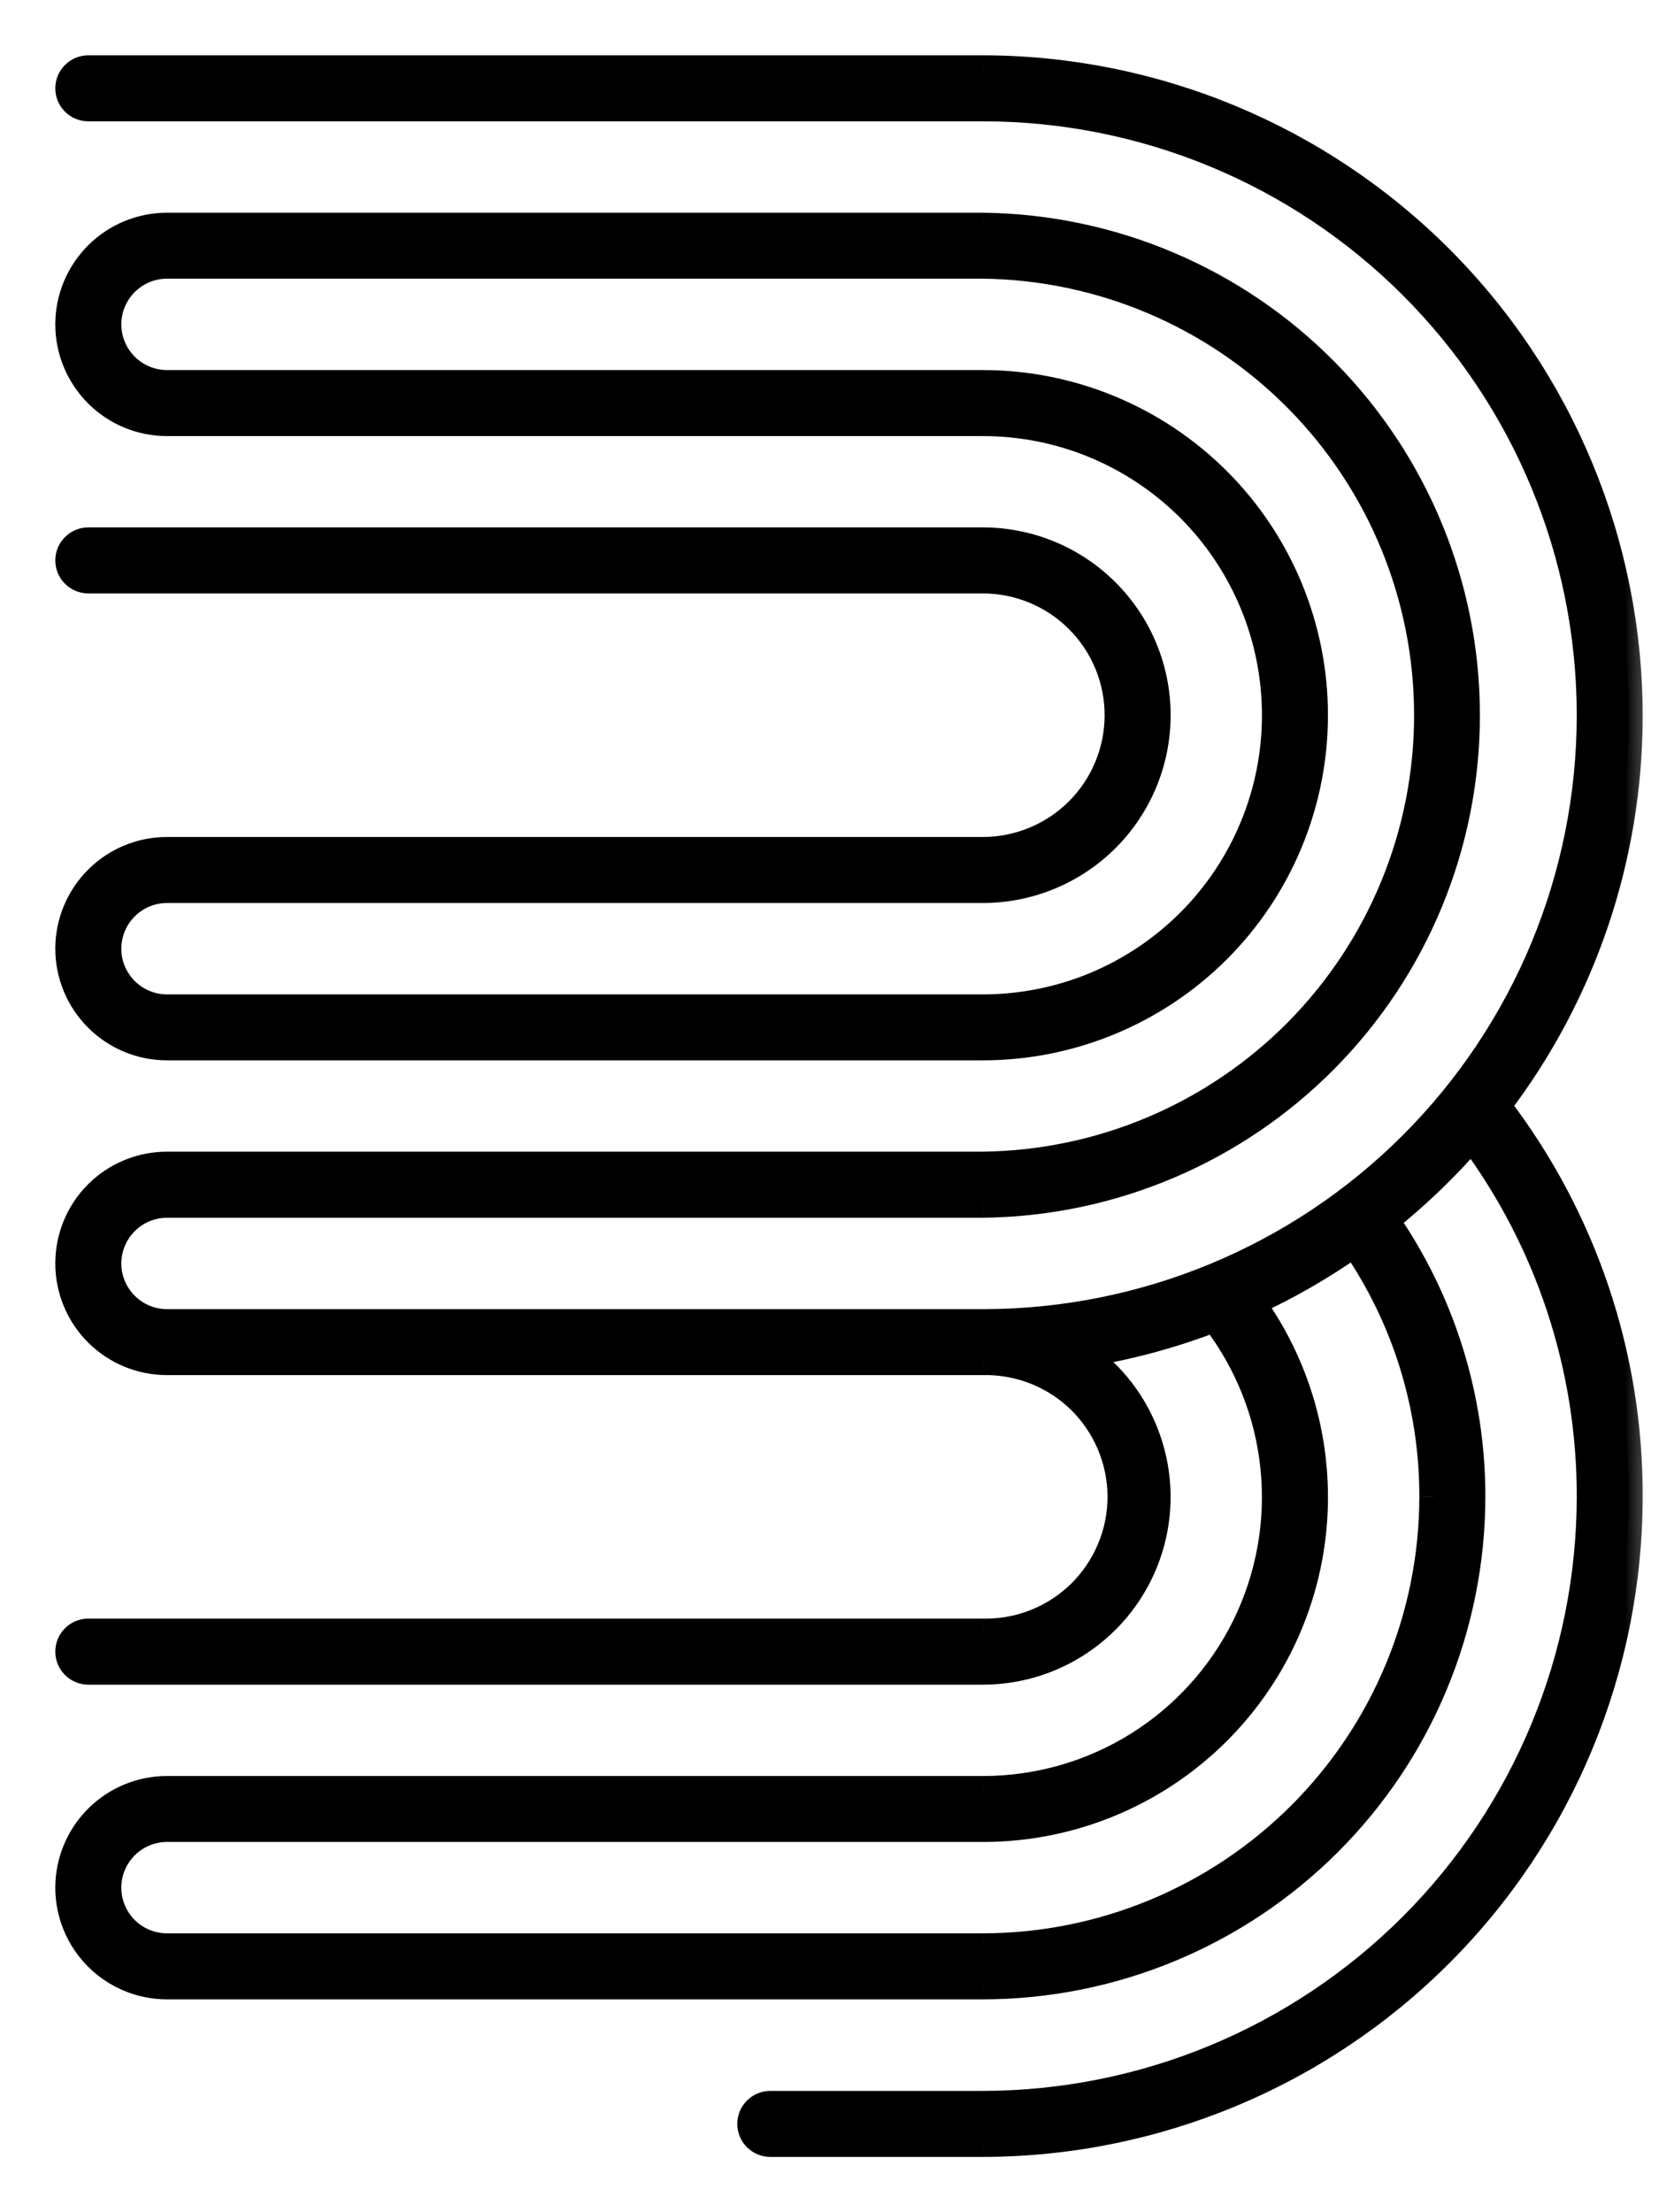
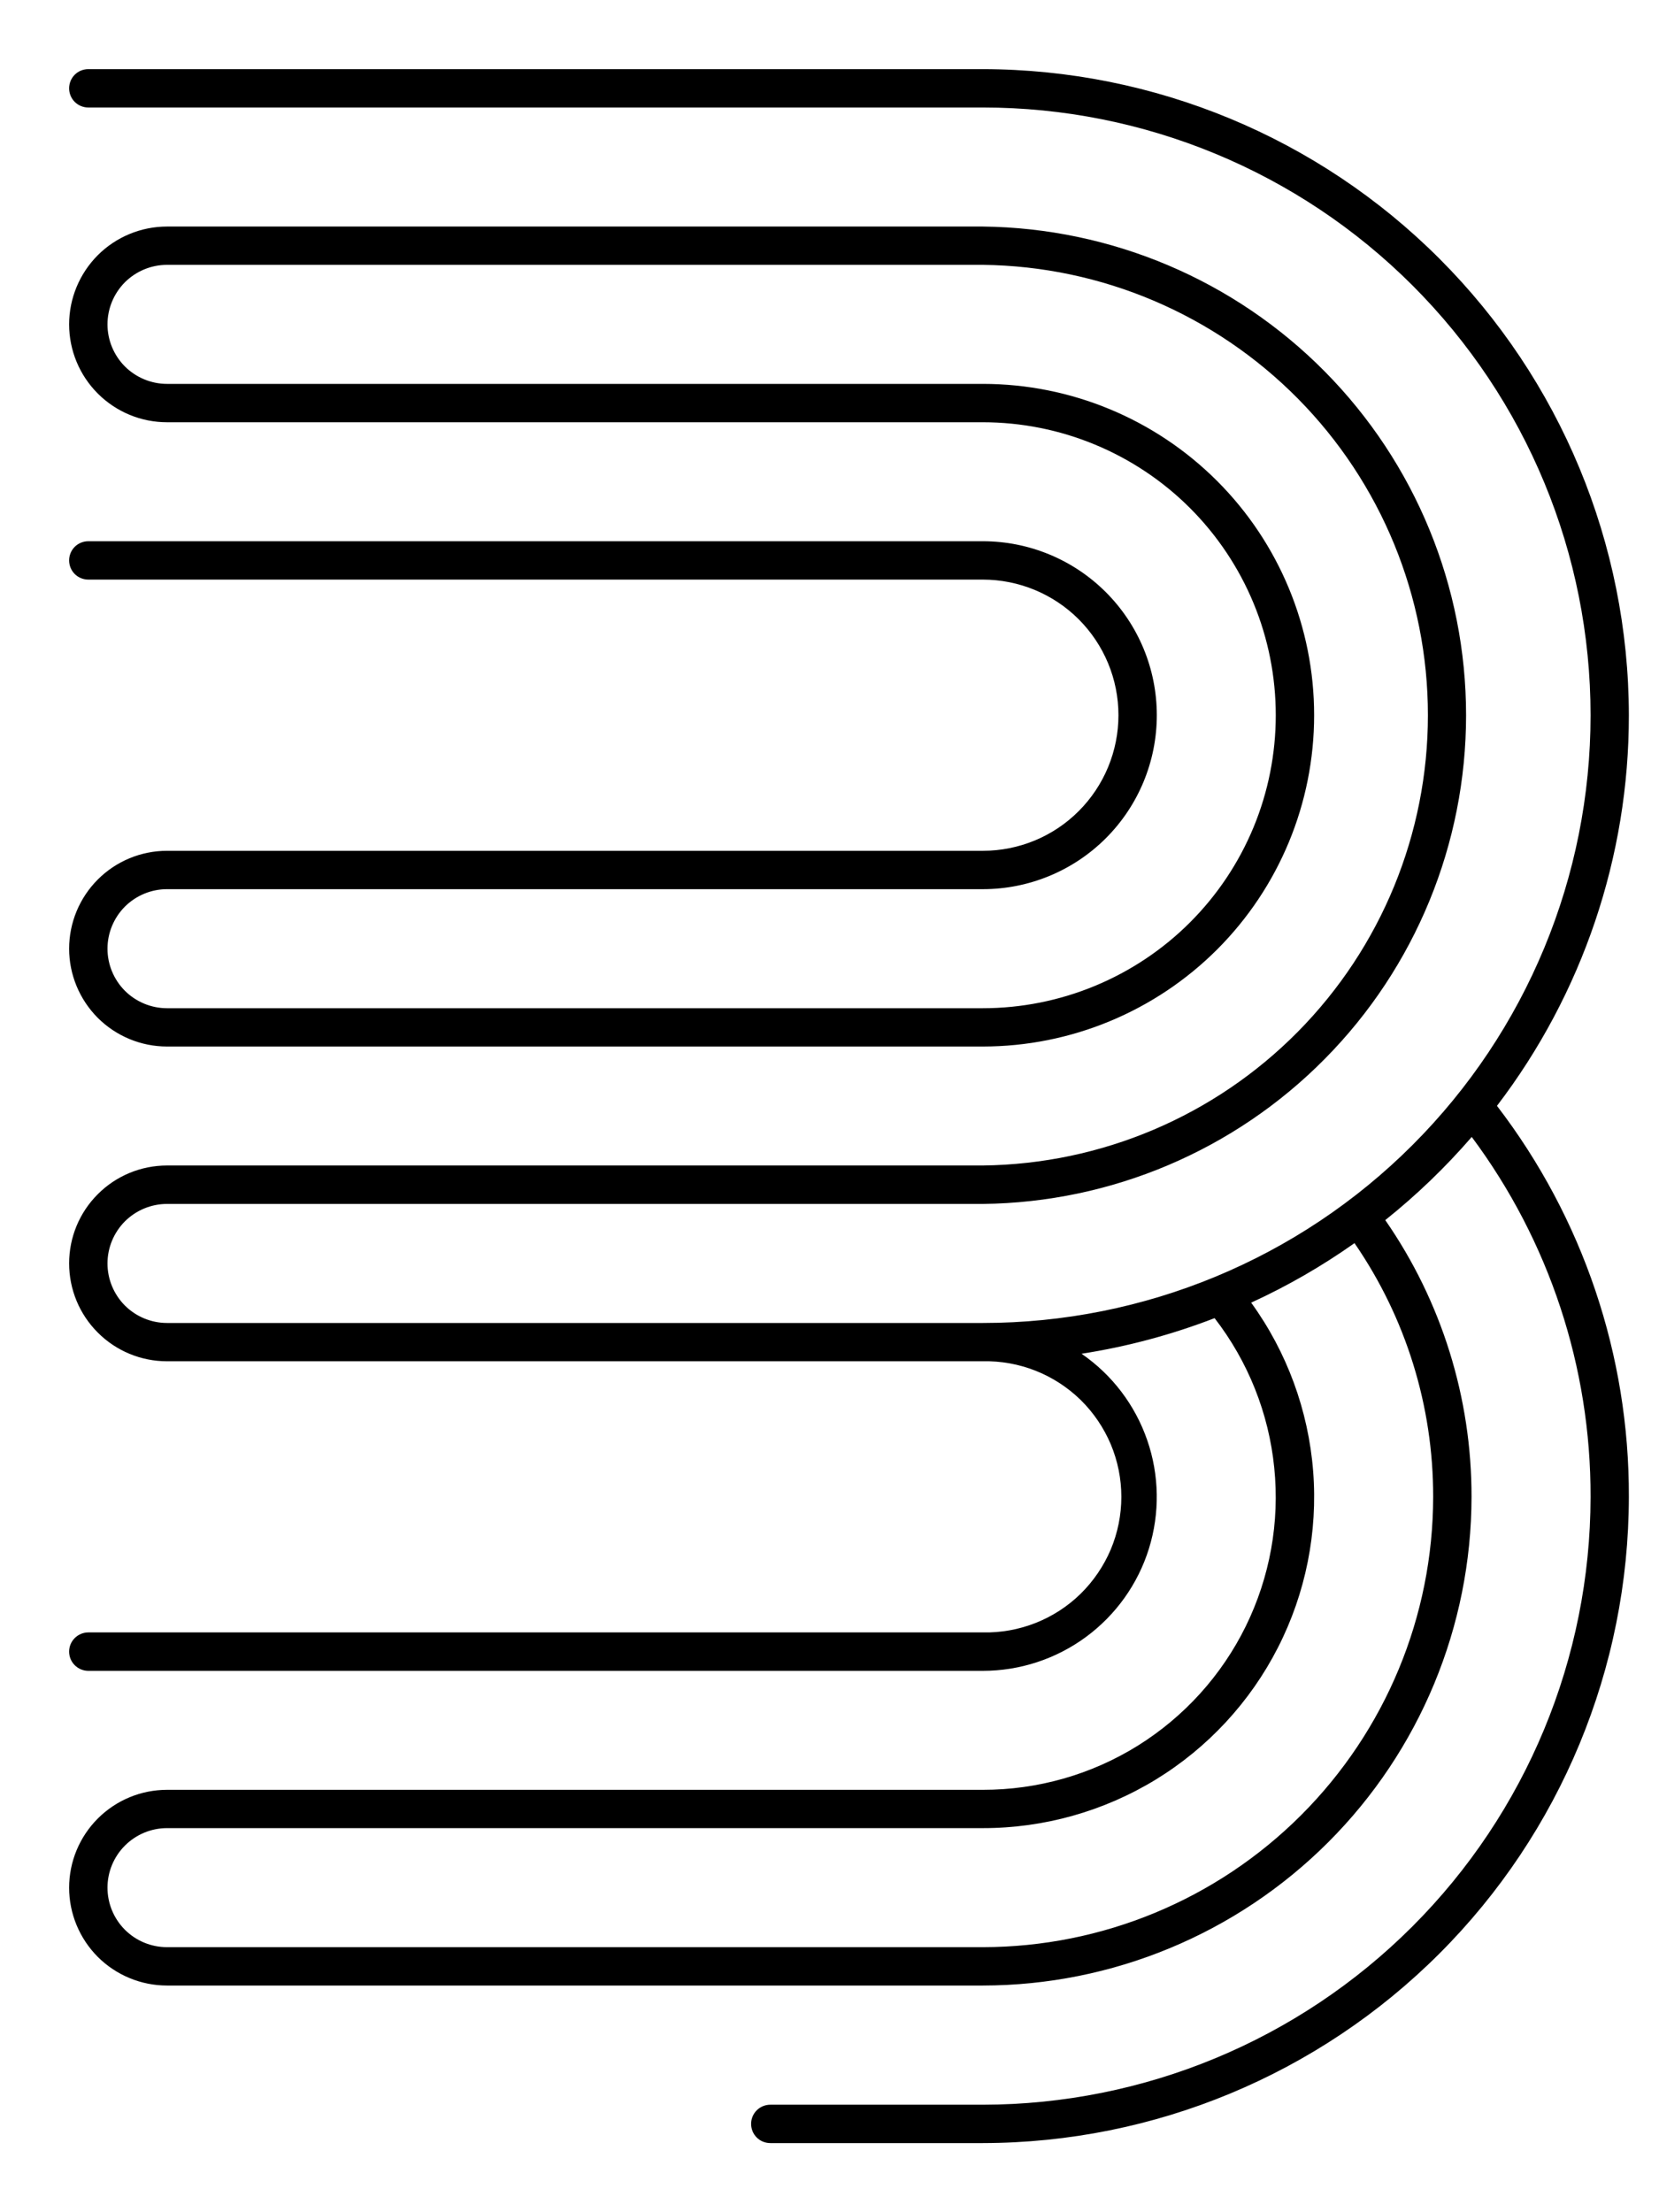
<svg xmlns="http://www.w3.org/2000/svg" width="24" height="32" viewBox="0 0 24 32" fill="none">
  <mask id="path-1-outside-1_6931_7167" maskUnits="userSpaceOnUse" x="0" y="0" width="24" height="32" fill="black">
-     <rect fill="white" width="24" height="32" />
-     <path d="M23.564 10.345C23.561 7.868 22.575 5.493 20.823 3.741C19.072 1.989 16.697 1.004 14.219 1L1.278 1C1.204 1 1.133 1.029 1.081 1.081C1.029 1.133 1 1.204 1 1.278C1 1.351 1.029 1.422 1.081 1.474C1.133 1.526 1.204 1.555 1.278 1.555H14.219C16.551 1.555 18.787 2.481 20.435 4.13C22.084 5.779 23.01 8.014 23.01 10.346C23.01 12.678 22.084 14.913 20.435 16.562C18.787 18.211 16.551 19.137 14.219 19.137H2.416C2.188 19.137 1.969 19.046 1.807 18.885C1.646 18.723 1.555 18.504 1.555 18.276C1.555 18.048 1.646 17.829 1.807 17.667C1.969 17.506 2.188 17.415 2.416 17.415H14.219C16.08 17.394 17.858 16.64 19.166 15.316C20.475 13.993 21.209 12.207 21.209 10.346C21.209 8.485 20.475 6.699 19.166 5.375C17.858 4.052 16.08 3.298 14.219 3.277H2.416C2.041 3.277 1.681 3.426 1.415 3.691C1.15 3.957 1 4.317 1 4.692C1 5.068 1.15 5.428 1.415 5.693C1.681 5.959 2.041 6.108 2.416 6.108H14.218C14.775 6.108 15.326 6.218 15.84 6.431C16.354 6.644 16.822 6.956 17.215 7.349C17.609 7.743 17.921 8.21 18.134 8.724C18.347 9.238 18.456 9.789 18.456 10.346C18.456 10.902 18.347 11.454 18.134 11.968C17.921 12.482 17.609 12.949 17.215 13.343C16.822 13.736 16.354 14.048 15.84 14.261C15.326 14.474 14.775 14.584 14.218 14.584H2.416C2.188 14.584 1.969 14.493 1.807 14.332C1.646 14.17 1.555 13.951 1.555 13.723C1.555 13.495 1.646 13.276 1.807 13.114C1.969 12.953 2.188 12.862 2.416 12.862H14.218C14.886 12.862 15.526 12.597 15.998 12.125C16.47 11.653 16.735 11.013 16.735 10.345C16.735 9.678 16.47 9.038 15.998 8.566C15.526 8.094 14.886 7.829 14.218 7.829H1.278C1.204 7.829 1.133 7.858 1.081 7.91C1.029 7.962 1 8.033 1 8.106C1 8.18 1.029 8.251 1.081 8.303C1.133 8.355 1.204 8.384 1.278 8.384H14.218C14.739 8.384 15.238 8.591 15.605 8.958C15.973 9.326 16.18 9.825 16.18 10.345C16.18 10.866 15.973 11.365 15.605 11.733C15.238 12.101 14.739 12.307 14.218 12.307H2.416C2.041 12.307 1.681 12.456 1.415 12.722C1.15 12.987 1 13.347 1 13.723C1 14.098 1.15 14.458 1.415 14.724C1.681 14.989 2.041 15.138 2.416 15.138H14.218C15.489 15.138 16.708 14.633 17.607 13.735C18.506 12.836 19.011 11.617 19.011 10.345C19.011 9.074 18.506 7.855 17.607 6.957C16.708 6.058 15.489 5.553 14.218 5.553H2.416C2.188 5.553 1.969 5.462 1.807 5.301C1.646 5.139 1.555 4.92 1.555 4.692C1.555 4.464 1.646 4.245 1.807 4.083C1.969 3.922 2.188 3.831 2.416 3.831H14.219C15.934 3.851 17.571 4.547 18.776 5.766C19.981 6.985 20.657 8.631 20.657 10.345C20.657 12.059 19.981 13.705 18.776 14.924C17.571 16.144 15.934 16.839 14.219 16.859H2.416C2.04 16.859 1.68 17.008 1.415 17.274C1.149 17.539 1 17.899 1 18.275C1 18.651 1.149 19.011 1.415 19.276C1.68 19.542 2.04 19.691 2.416 19.691H14.218C14.479 19.685 14.739 19.732 14.982 19.828C15.225 19.924 15.446 20.068 15.633 20.25C15.819 20.433 15.967 20.651 16.069 20.892C16.17 21.133 16.222 21.391 16.222 21.652C16.222 21.913 16.17 22.172 16.069 22.413C15.967 22.653 15.819 22.871 15.633 23.054C15.446 23.237 15.225 23.38 14.982 23.476C14.739 23.572 14.479 23.619 14.218 23.613H1.278C1.204 23.613 1.133 23.643 1.081 23.695C1.029 23.747 1 23.817 1 23.891C1 23.965 1.029 24.035 1.081 24.087C1.133 24.139 1.204 24.169 1.278 24.169H14.218C14.755 24.169 15.278 23.997 15.71 23.679C16.142 23.361 16.462 22.913 16.621 22.401C16.78 21.888 16.772 21.338 16.596 20.831C16.421 20.324 16.088 19.886 15.646 19.582C16.304 19.48 16.95 19.307 17.571 19.067C18.055 19.693 18.355 20.443 18.434 21.231C18.514 22.019 18.371 22.813 18.022 23.524C17.673 24.235 17.131 24.833 16.459 25.252C15.787 25.67 15.01 25.891 14.218 25.89H2.416C2.041 25.89 1.681 26.039 1.415 26.305C1.15 26.57 1 26.93 1 27.306C1 27.681 1.15 28.041 1.415 28.307C1.681 28.572 2.041 28.721 2.416 28.721H14.219C16.093 28.719 17.89 27.973 19.215 26.648C20.54 25.323 21.286 23.526 21.288 21.652C21.29 20.221 20.855 18.824 20.04 17.649C20.493 17.287 20.912 16.884 21.291 16.446C22.412 17.951 23.015 19.778 23.01 21.654C23.007 23.985 22.08 26.219 20.432 27.867C18.784 29.515 16.55 30.442 14.219 30.445H11.144C11.07 30.445 10.999 30.474 10.947 30.526C10.895 30.578 10.866 30.649 10.866 30.722C10.866 30.796 10.895 30.867 10.947 30.919C10.999 30.971 11.07 31 11.144 31H14.219C16.697 30.996 19.072 30.01 20.824 28.258C22.576 26.506 23.561 24.13 23.564 21.653C23.571 19.608 22.9 17.619 21.656 15.996C22.895 14.373 23.566 12.387 23.564 10.345ZM20.733 21.653C20.731 23.38 20.044 25.035 18.823 26.256C17.602 27.477 15.946 28.164 14.219 28.166H2.416C2.188 28.166 1.969 28.076 1.807 27.914C1.646 27.753 1.555 27.534 1.555 27.305C1.555 27.077 1.646 26.858 1.807 26.697C1.969 26.535 2.188 26.444 2.416 26.444H14.218C15.101 26.445 15.968 26.201 16.721 25.741C17.474 25.28 18.086 24.619 18.487 23.833C18.889 23.046 19.065 22.164 18.997 21.284C18.928 20.403 18.618 19.558 18.1 18.843C18.624 18.603 19.124 18.315 19.595 17.982C20.338 19.061 20.735 20.341 20.733 21.652" />
-   </mask>
+     </mask>
  <path d="M23.564 10.345C23.561 7.868 22.575 5.493 20.823 3.741C19.072 1.989 16.697 1.004 14.219 1L1.278 1C1.204 1 1.133 1.029 1.081 1.081C1.029 1.133 1 1.204 1 1.278C1 1.351 1.029 1.422 1.081 1.474C1.133 1.526 1.204 1.555 1.278 1.555H14.219C16.551 1.555 18.787 2.481 20.435 4.13C22.084 5.779 23.01 8.014 23.01 10.346C23.01 12.678 22.084 14.913 20.435 16.562C18.787 18.211 16.551 19.137 14.219 19.137H2.416C2.188 19.137 1.969 19.046 1.807 18.885C1.646 18.723 1.555 18.504 1.555 18.276C1.555 18.048 1.646 17.829 1.807 17.667C1.969 17.506 2.188 17.415 2.416 17.415H14.219C16.08 17.394 17.858 16.64 19.166 15.316C20.475 13.993 21.209 12.207 21.209 10.346C21.209 8.485 20.475 6.699 19.166 5.375C17.858 4.052 16.08 3.298 14.219 3.277H2.416C2.041 3.277 1.681 3.426 1.415 3.691C1.15 3.957 1 4.317 1 4.692C1 5.068 1.15 5.428 1.415 5.693C1.681 5.959 2.041 6.108 2.416 6.108H14.218C14.775 6.108 15.326 6.218 15.84 6.431C16.354 6.644 16.822 6.956 17.215 7.349C17.609 7.743 17.921 8.21 18.134 8.724C18.347 9.238 18.456 9.789 18.456 10.346C18.456 10.902 18.347 11.454 18.134 11.968C17.921 12.482 17.609 12.949 17.215 13.343C16.822 13.736 16.354 14.048 15.84 14.261C15.326 14.474 14.775 14.584 14.218 14.584H2.416C2.188 14.584 1.969 14.493 1.807 14.332C1.646 14.17 1.555 13.951 1.555 13.723C1.555 13.495 1.646 13.276 1.807 13.114C1.969 12.953 2.188 12.862 2.416 12.862H14.218C14.886 12.862 15.526 12.597 15.998 12.125C16.47 11.653 16.735 11.013 16.735 10.345C16.735 9.678 16.47 9.038 15.998 8.566C15.526 8.094 14.886 7.829 14.218 7.829H1.278C1.204 7.829 1.133 7.858 1.081 7.91C1.029 7.962 1 8.033 1 8.106C1 8.18 1.029 8.251 1.081 8.303C1.133 8.355 1.204 8.384 1.278 8.384H14.218C14.739 8.384 15.238 8.591 15.605 8.958C15.973 9.326 16.18 9.825 16.18 10.345C16.18 10.866 15.973 11.365 15.605 11.733C15.238 12.101 14.739 12.307 14.218 12.307H2.416C2.041 12.307 1.681 12.456 1.415 12.722C1.15 12.987 1 13.347 1 13.723C1 14.098 1.15 14.458 1.415 14.724C1.681 14.989 2.041 15.138 2.416 15.138H14.218C15.489 15.138 16.708 14.633 17.607 13.735C18.506 12.836 19.011 11.617 19.011 10.345C19.011 9.074 18.506 7.855 17.607 6.957C16.708 6.058 15.489 5.553 14.218 5.553H2.416C2.188 5.553 1.969 5.462 1.807 5.301C1.646 5.139 1.555 4.92 1.555 4.692C1.555 4.464 1.646 4.245 1.807 4.083C1.969 3.922 2.188 3.831 2.416 3.831H14.219C15.934 3.851 17.571 4.547 18.776 5.766C19.981 6.985 20.657 8.631 20.657 10.345C20.657 12.059 19.981 13.705 18.776 14.924C17.571 16.144 15.934 16.839 14.219 16.859H2.416C2.04 16.859 1.68 17.008 1.415 17.274C1.149 17.539 1 17.899 1 18.275C1 18.651 1.149 19.011 1.415 19.276C1.68 19.542 2.04 19.691 2.416 19.691H14.218C14.479 19.685 14.739 19.732 14.982 19.828C15.225 19.924 15.446 20.068 15.633 20.25C15.819 20.433 15.967 20.651 16.069 20.892C16.17 21.133 16.222 21.391 16.222 21.652C16.222 21.913 16.17 22.172 16.069 22.413C15.967 22.653 15.819 22.871 15.633 23.054C15.446 23.237 15.225 23.38 14.982 23.476C14.739 23.572 14.479 23.619 14.218 23.613H1.278C1.204 23.613 1.133 23.643 1.081 23.695C1.029 23.747 1 23.817 1 23.891C1 23.965 1.029 24.035 1.081 24.087C1.133 24.139 1.204 24.169 1.278 24.169H14.218C14.755 24.169 15.278 23.997 15.71 23.679C16.142 23.361 16.462 22.913 16.621 22.401C16.78 21.888 16.772 21.338 16.596 20.831C16.421 20.324 16.088 19.886 15.646 19.582C16.304 19.48 16.95 19.307 17.571 19.067C18.055 19.693 18.355 20.443 18.434 21.231C18.514 22.019 18.371 22.813 18.022 23.524C17.673 24.235 17.131 24.833 16.459 25.252C15.787 25.67 15.01 25.891 14.218 25.89H2.416C2.041 25.89 1.681 26.039 1.415 26.305C1.15 26.57 1 26.93 1 27.306C1 27.681 1.15 28.041 1.415 28.307C1.681 28.572 2.041 28.721 2.416 28.721H14.219C16.093 28.719 17.89 27.973 19.215 26.648C20.54 25.323 21.286 23.526 21.288 21.652C21.29 20.221 20.855 18.824 20.04 17.649C20.493 17.287 20.912 16.884 21.291 16.446C22.412 17.951 23.015 19.778 23.01 21.654C23.007 23.985 22.08 26.219 20.432 27.867C18.784 29.515 16.55 30.442 14.219 30.445H11.144C11.07 30.445 10.999 30.474 10.947 30.526C10.895 30.578 10.866 30.649 10.866 30.722C10.866 30.796 10.895 30.867 10.947 30.919C10.999 30.971 11.07 31 11.144 31H14.219C16.697 30.996 19.072 30.01 20.824 28.258C22.576 26.506 23.561 24.13 23.564 21.653C23.571 19.608 22.9 17.619 21.656 15.996C22.895 14.373 23.566 12.387 23.564 10.345ZM20.733 21.653C20.731 23.38 20.044 25.035 18.823 26.256C17.602 27.477 15.946 28.164 14.219 28.166H2.416C2.188 28.166 1.969 28.076 1.807 27.914C1.646 27.753 1.555 27.534 1.555 27.305C1.555 27.077 1.646 26.858 1.807 26.697C1.969 26.535 2.188 26.444 2.416 26.444H14.218C15.101 26.445 15.968 26.201 16.721 25.741C17.474 25.28 18.086 24.619 18.487 23.833C18.889 23.046 19.065 22.164 18.997 21.284C18.928 20.403 18.618 19.558 18.1 18.843C18.624 18.603 19.124 18.315 19.595 17.982C20.338 19.061 20.735 20.341 20.733 21.652" fill="black" />
-   <path d="M23.564 10.345L23.764 10.345V10.345L23.564 10.345ZM14.219 1L14.22 0.8H14.219V1ZM1.278 1V0.8V1ZM1 1.278H0.8H1ZM14.219 1.555V1.355V1.555ZM14.219 19.137V19.337V19.137ZM1.555 18.276H1.355H1.555ZM14.219 17.415V17.615L14.222 17.615L14.219 17.415ZM14.219 3.277L14.222 3.077H14.219V3.277ZM2.416 3.277V3.077V3.277ZM1 4.692H0.8H1ZM2.416 6.108V6.308V6.108ZM14.218 6.108V6.308V6.108ZM18.456 10.346H18.656H18.456ZM14.218 14.584V14.384V14.584ZM2.416 14.584V14.784V14.584ZM1.555 13.723H1.355H1.555ZM16.735 10.345H16.535H16.735ZM1 8.106H0.8H1ZM1.278 8.384V8.584V8.384ZM14.218 8.384V8.584V8.384ZM16.18 10.345H16.38H16.18ZM14.218 12.307V12.107V12.307ZM2.416 12.307V12.107V12.307ZM1 13.723H0.8H1ZM2.416 15.138V15.338V15.138ZM19.011 10.345H19.211H19.011ZM1.555 4.692H1.355H1.555ZM14.219 3.831L14.222 3.631H14.219V3.831ZM20.657 10.345H20.857H20.657ZM14.219 16.859V17.059L14.222 17.059L14.219 16.859ZM2.416 16.859V16.659V16.859ZM1 18.275H0.8H1ZM2.416 19.691V19.891V19.691ZM14.218 19.691V19.891L14.223 19.891L14.218 19.691ZM14.218 23.613L14.223 23.413H14.218V23.613ZM1 23.891H0.8H1ZM14.218 24.169L14.218 23.968H14.218V24.169ZM15.646 19.582L15.615 19.384L15.118 19.461L15.532 19.747L15.646 19.582ZM17.571 19.067L17.729 18.945L17.638 18.826L17.499 18.88L17.571 19.067ZM14.218 25.89L14.219 25.69H14.218V25.89ZM2.416 25.89V25.69V25.89ZM1 27.306H0.8H1ZM14.219 28.721V28.921L14.22 28.921L14.219 28.721ZM21.288 21.652L21.088 21.651V21.651L21.288 21.652ZM20.04 17.649L19.915 17.492L19.769 17.609L19.875 17.763L20.04 17.649ZM21.291 16.446L21.452 16.326L21.303 16.126L21.14 16.315L21.291 16.446ZM23.01 21.654L22.81 21.654V21.654L23.01 21.654ZM14.219 30.445V30.645H14.219L14.219 30.445ZM11.144 30.445V30.245V30.445ZM14.219 31V31.2H14.22L14.219 31ZM23.564 21.653L23.364 21.652V21.652L23.564 21.653ZM21.656 15.996L21.497 15.874L21.404 15.996L21.497 16.118L21.656 15.996ZM14.219 28.166V28.366H14.22L14.219 28.166ZM2.416 28.166V28.366V28.166ZM1.555 27.305H1.355H1.555ZM14.218 26.444L14.218 26.244H14.218V26.444ZM18.1 18.843L18.016 18.662L17.795 18.763L17.938 18.961L18.1 18.843ZM19.595 17.982L19.76 17.869L19.645 17.702L19.48 17.819L19.595 17.982ZM23.764 10.345C23.76 7.815 22.754 5.389 20.965 3.6L20.682 3.883C22.396 5.597 23.36 7.921 23.364 10.346L23.764 10.345ZM20.965 3.6C19.175 1.811 16.75 0.804 14.22 0.8L14.219 1.2C16.643 1.204 18.968 2.168 20.682 3.883L20.965 3.6ZM14.219 0.8H1.278V1.2H14.219V0.8ZM1.278 0.8C1.151 0.8 1.029 0.85 0.94 0.94L1.223 1.223C1.237 1.208 1.257 1.2 1.278 1.2V0.8ZM0.94 0.94C0.85 1.029 0.8 1.151 0.8 1.278H1.2C1.2 1.257 1.208 1.237 1.223 1.223L0.94 0.94ZM0.8 1.278C0.8 1.404 0.85 1.526 0.94 1.615L1.223 1.332C1.208 1.318 1.2 1.298 1.2 1.278H0.8ZM0.94 1.615C1.029 1.705 1.151 1.755 1.278 1.755V1.355C1.257 1.355 1.237 1.347 1.223 1.332L0.94 1.615ZM1.278 1.755H14.219V1.355H1.278V1.755ZM14.219 1.755C16.498 1.755 18.683 2.66 20.294 4.271L20.577 3.988C18.891 2.302 16.604 1.355 14.219 1.355V1.755ZM20.294 4.271C21.905 5.882 22.81 8.068 22.81 10.346H23.21C23.21 7.961 22.263 5.675 20.577 3.988L20.294 4.271ZM22.81 10.346C22.81 12.624 21.905 14.809 20.294 16.421L20.577 16.703C22.263 15.017 23.21 12.73 23.21 10.346H22.81ZM20.294 16.421C18.683 18.032 16.498 18.937 14.219 18.937V19.337C16.604 19.337 18.891 18.39 20.577 16.703L20.294 16.421ZM14.219 18.937H2.416V19.337H14.219V18.937ZM2.416 18.937C2.241 18.937 2.073 18.867 1.949 18.743L1.666 19.026C1.865 19.225 2.135 19.337 2.416 19.337V18.937ZM1.949 18.743C1.825 18.619 1.755 18.451 1.755 18.276H1.355C1.355 18.557 1.467 18.827 1.666 19.026L1.949 18.743ZM1.755 18.276C1.755 18.101 1.825 17.933 1.949 17.809L1.666 17.526C1.467 17.725 1.355 17.995 1.355 18.276H1.755ZM1.949 17.809C2.073 17.685 2.241 17.615 2.416 17.615V17.215C2.135 17.215 1.865 17.327 1.666 17.526L1.949 17.809ZM2.416 17.615H14.219V17.215H2.416V17.615ZM14.222 17.615C16.135 17.593 17.963 16.818 19.308 15.457L19.024 15.176C17.753 16.462 16.025 17.195 14.217 17.215L14.222 17.615ZM19.308 15.457C20.654 14.096 21.409 12.26 21.409 10.346H21.009C21.009 12.154 20.296 13.89 19.024 15.176L19.308 15.457ZM21.409 10.346C21.409 8.432 20.654 6.596 19.308 5.235L19.024 5.516C20.296 6.802 21.009 8.538 21.009 10.346H21.409ZM19.308 5.235C17.963 3.874 16.135 3.099 14.222 3.077L14.217 3.477C16.025 3.497 17.753 4.23 19.024 5.516L19.308 5.235ZM14.219 3.077H2.416V3.477H14.219V3.077ZM2.416 3.077C1.988 3.077 1.577 3.247 1.274 3.55L1.556 3.833C1.784 3.605 2.094 3.477 2.416 3.477V3.077ZM1.274 3.55C0.971 3.853 0.8 4.264 0.8 4.692H1.2C1.2 4.37 1.329 4.061 1.556 3.833L1.274 3.55ZM0.8 4.692C0.8 5.121 0.971 5.532 1.274 5.835L1.556 5.552C1.329 5.324 1.2 5.015 1.2 4.692H0.8ZM1.274 5.835C1.577 6.138 1.988 6.308 2.416 6.308V5.908C2.094 5.908 1.784 5.78 1.556 5.552L1.274 5.835ZM2.416 6.308H14.218V5.908H2.416V6.308ZM14.218 6.308C14.749 6.308 15.274 6.412 15.764 6.615L15.917 6.246C15.378 6.023 14.801 5.908 14.218 5.908V6.308ZM15.764 6.615C16.253 6.818 16.699 7.116 17.074 7.491L17.356 7.208C16.944 6.796 16.455 6.469 15.917 6.246L15.764 6.615ZM17.074 7.491C17.449 7.866 17.746 8.311 17.949 8.801L18.319 8.648C18.096 8.109 17.769 7.62 17.356 7.208L17.074 7.491ZM17.949 8.801C18.152 9.291 18.256 9.816 18.256 10.346H18.656C18.656 9.763 18.541 9.186 18.319 8.648L17.949 8.801ZM18.256 10.346C18.256 10.876 18.152 11.401 17.949 11.891L18.319 12.044C18.541 11.506 18.656 10.929 18.656 10.346H18.256ZM17.949 11.891C17.746 12.381 17.449 12.826 17.074 13.201L17.356 13.484C17.769 13.072 18.096 12.583 18.319 12.044L17.949 11.891ZM17.074 13.201C16.699 13.576 16.253 13.874 15.764 14.077L15.917 14.446C16.455 14.223 16.944 13.896 17.356 13.484L17.074 13.201ZM15.764 14.077C15.274 14.28 14.749 14.384 14.218 14.384V14.784C14.801 14.784 15.378 14.669 15.917 14.446L15.764 14.077ZM14.218 14.384H2.416V14.784H14.218V14.384ZM2.416 14.384C2.241 14.384 2.073 14.314 1.949 14.19L1.666 14.473C1.865 14.672 2.135 14.784 2.416 14.784V14.384ZM1.949 14.19C1.825 14.066 1.755 13.898 1.755 13.723H1.355C1.355 14.005 1.467 14.274 1.666 14.473L1.949 14.19ZM1.755 13.723C1.755 13.548 1.825 13.38 1.949 13.256L1.666 12.973C1.467 13.172 1.355 13.442 1.355 13.723H1.755ZM1.949 13.256C2.073 13.132 2.241 13.062 2.416 13.062V12.662C2.135 12.662 1.865 12.774 1.666 12.973L1.949 13.256ZM2.416 13.062H14.218V12.662H2.416V13.062ZM14.218 13.062C14.939 13.062 15.63 12.776 16.139 12.267L15.857 11.984C15.422 12.418 14.833 12.662 14.218 12.662V13.062ZM16.139 12.267C16.649 11.757 16.935 11.066 16.935 10.345H16.535C16.535 10.96 16.291 11.549 15.857 11.984L16.139 12.267ZM16.935 10.345C16.935 9.625 16.649 8.934 16.139 8.425L15.857 8.707C16.291 9.142 16.535 9.731 16.535 10.345H16.935ZM16.139 8.425C15.63 7.915 14.939 7.629 14.218 7.629V8.029C14.833 8.029 15.422 8.273 15.857 8.707L16.139 8.425ZM14.218 7.629H1.278V8.029H14.218V7.629ZM1.278 7.629C1.151 7.629 1.029 7.679 0.94 7.769L1.223 8.052C1.237 8.037 1.257 8.029 1.278 8.029V7.629ZM0.94 7.769C0.85 7.858 0.8 7.98 0.8 8.106H1.2C1.2 8.086 1.208 8.066 1.223 8.052L0.94 7.769ZM0.8 8.106C0.8 8.233 0.85 8.354 0.94 8.444L1.223 8.161C1.208 8.147 1.2 8.127 1.2 8.106H0.8ZM0.94 8.444C1.029 8.534 1.151 8.584 1.278 8.584V8.184C1.257 8.184 1.237 8.176 1.223 8.161L0.94 8.444ZM1.278 8.584H14.218V8.184H1.278V8.584ZM14.218 8.584C14.685 8.584 15.134 8.77 15.464 9.1L15.747 8.817C15.341 8.412 14.792 8.184 14.218 8.184V8.584ZM15.464 9.1C15.794 9.43 15.98 9.878 15.98 10.345H16.38C16.38 9.772 16.152 9.222 15.747 8.817L15.464 9.1ZM15.98 10.345C15.98 10.813 15.794 11.261 15.464 11.591L15.747 11.874C16.152 11.469 16.38 10.919 16.38 10.345H15.98ZM15.464 11.591C15.134 11.921 14.685 12.107 14.218 12.107V12.507C14.792 12.507 15.341 12.279 15.747 11.874L15.464 11.591ZM14.218 12.107H2.416V12.507H14.218V12.107ZM2.416 12.107C1.988 12.107 1.577 12.277 1.274 12.58L1.556 12.863C1.784 12.635 2.094 12.507 2.416 12.507V12.107ZM1.274 12.58C0.971 12.883 0.8 13.294 0.8 13.723H1.2C1.2 13.4 1.329 13.091 1.556 12.863L1.274 12.58ZM0.8 13.723C0.8 14.151 0.971 14.562 1.274 14.865L1.556 14.582C1.329 14.354 1.2 14.045 1.2 13.723H0.8ZM1.274 14.865C1.577 15.168 1.988 15.338 2.416 15.338V14.938C2.094 14.938 1.784 14.81 1.556 14.582L1.274 14.865ZM2.416 15.338H14.218V14.938H2.416V15.338ZM14.218 15.338C15.542 15.338 16.812 14.812 17.749 13.876L17.466 13.593C16.605 14.454 15.436 14.938 14.218 14.938V15.338ZM17.749 13.876C18.685 12.94 19.211 11.67 19.211 10.345H18.811C18.811 11.564 18.327 12.732 17.466 13.593L17.749 13.876ZM19.211 10.345C19.211 9.021 18.685 7.751 17.749 6.815L17.466 7.098C18.327 7.959 18.811 9.127 18.811 10.345H19.211ZM17.749 6.815C16.812 5.879 15.542 5.353 14.218 5.353V5.753C15.436 5.753 16.605 6.237 17.466 7.098L17.749 6.815ZM14.218 5.353H2.416V5.753H14.218V5.353ZM2.416 5.353C2.241 5.353 2.073 5.283 1.949 5.159L1.666 5.442C1.865 5.641 2.135 5.753 2.416 5.753V5.353ZM1.949 5.159C1.825 5.035 1.755 4.867 1.755 4.692H1.355C1.355 4.973 1.467 5.243 1.666 5.442L1.949 5.159ZM1.755 4.692C1.755 4.517 1.825 4.349 1.949 4.225L1.666 3.942C1.467 4.141 1.355 4.411 1.355 4.692H1.755ZM1.949 4.225C2.073 4.101 2.241 4.031 2.416 4.031V3.631C2.135 3.631 1.865 3.743 1.666 3.942L1.949 4.225ZM2.416 4.031H14.219V3.631H2.416V4.031ZM14.217 4.031C15.879 4.051 17.465 4.725 18.634 5.907L18.918 5.625C17.676 4.369 15.989 3.652 14.222 3.631L14.217 4.031ZM18.634 5.907C19.802 7.089 20.457 8.683 20.457 10.345H20.857C20.857 8.578 20.16 6.882 18.918 5.625L18.634 5.907ZM20.457 10.345C20.457 12.007 19.802 13.602 18.634 14.784L18.918 15.065C20.16 13.808 20.857 12.112 20.857 10.345H20.457ZM18.634 14.784C17.465 15.966 15.879 16.639 14.217 16.659L14.222 17.059C15.989 17.038 17.676 16.322 18.918 15.065L18.634 14.784ZM14.219 16.659H2.416V17.059H14.219V16.659ZM2.416 16.659C1.987 16.659 1.576 16.829 1.273 17.132L1.556 17.415C1.784 17.187 2.094 17.059 2.416 17.059V16.659ZM1.273 17.132C0.97 17.435 0.8 17.846 0.8 18.275H1.2C1.2 17.953 1.328 17.643 1.556 17.415L1.273 17.132ZM0.8 18.275C0.8 18.704 0.97 19.115 1.273 19.418L1.556 19.135C1.328 18.907 1.2 18.598 1.2 18.275H0.8ZM1.273 19.418C1.576 19.721 1.987 19.891 2.416 19.891V19.491C2.094 19.491 1.784 19.363 1.556 19.135L1.273 19.418ZM2.416 19.891H14.218V19.491H2.416V19.891ZM14.223 19.891C14.457 19.886 14.69 19.928 14.908 20.014L15.055 19.642C14.788 19.536 14.502 19.485 14.214 19.491L14.223 19.891ZM14.908 20.014C15.126 20.1 15.325 20.229 15.493 20.393L15.773 20.107C15.567 19.906 15.323 19.748 15.055 19.642L14.908 20.014ZM15.493 20.393C15.66 20.557 15.793 20.753 15.884 20.969L16.253 20.814C16.142 20.549 15.978 20.309 15.773 20.107L15.493 20.393ZM15.884 20.969C15.975 21.186 16.022 21.418 16.022 21.652H16.422C16.422 21.364 16.365 21.079 16.253 20.814L15.884 20.969ZM16.022 21.652C16.022 21.887 15.975 22.119 15.884 22.335L16.253 22.49C16.365 22.225 16.422 21.94 16.422 21.652H16.022ZM15.884 22.335C15.793 22.551 15.66 22.747 15.493 22.911L15.773 23.197C15.978 22.996 16.142 22.755 16.253 22.49L15.884 22.335ZM15.493 22.911C15.325 23.075 15.126 23.204 14.908 23.29L15.055 23.662C15.323 23.556 15.567 23.398 15.773 23.197L15.493 22.911ZM14.908 23.29C14.69 23.377 14.457 23.418 14.223 23.413L14.214 23.813C14.502 23.82 14.788 23.768 15.055 23.662L14.908 23.29ZM14.218 23.413H1.278V23.813H14.218V23.413ZM1.278 23.413C1.151 23.413 1.029 23.464 0.94 23.553L1.223 23.836C1.237 23.822 1.257 23.813 1.278 23.813V23.413ZM0.94 23.553C0.85 23.643 0.8 23.764 0.8 23.891H1.2C1.2 23.87 1.208 23.851 1.223 23.836L0.94 23.553ZM0.8 23.891C0.8 24.018 0.85 24.139 0.94 24.229L1.223 23.946C1.208 23.931 1.2 23.912 1.2 23.891H0.8ZM0.94 24.229C1.029 24.318 1.151 24.369 1.278 24.369V23.968C1.257 23.968 1.237 23.96 1.223 23.946L0.94 24.229ZM1.278 24.369H14.218V23.968H1.278V24.369ZM14.218 24.369C14.797 24.369 15.362 24.184 15.829 23.84L15.591 23.518C15.194 23.811 14.712 23.969 14.218 23.968L14.218 24.369ZM15.829 23.84C16.295 23.497 16.64 23.014 16.812 22.46L16.43 22.341C16.283 22.813 15.989 23.226 15.591 23.518L15.829 23.84ZM16.812 22.46C16.984 21.907 16.975 21.313 16.785 20.766L16.407 20.897C16.569 21.363 16.577 21.87 16.43 22.341L16.812 22.46ZM16.785 20.766C16.596 20.218 16.236 19.746 15.759 19.417L15.532 19.747C15.939 20.027 16.246 20.43 16.407 20.897L16.785 20.766ZM15.676 19.78C16.349 19.676 17.008 19.499 17.643 19.253L17.499 18.88C16.891 19.116 16.259 19.285 15.615 19.384L15.676 19.78ZM17.413 19.189C17.874 19.786 18.16 20.5 18.235 21.251L18.634 21.211C18.55 20.386 18.237 19.6 17.729 18.945L17.413 19.189ZM18.235 21.251C18.311 22.002 18.175 22.759 17.843 23.436L18.202 23.612C18.567 22.868 18.717 22.036 18.634 21.211L18.235 21.251ZM17.843 23.436C17.51 24.113 16.994 24.683 16.353 25.082L16.565 25.421C17.269 24.983 17.836 24.356 18.202 23.612L17.843 23.436ZM16.353 25.082C15.713 25.48 14.973 25.691 14.219 25.69L14.218 26.09C15.047 26.091 15.86 25.859 16.565 25.421L16.353 25.082ZM14.218 25.69H2.416V26.09H14.218V25.69ZM2.416 25.69C1.988 25.69 1.577 25.86 1.274 26.163L1.556 26.446C1.784 26.218 2.094 26.09 2.416 26.09V25.69ZM1.274 26.163C0.971 26.466 0.8 26.877 0.8 27.306H1.2C1.2 26.983 1.329 26.674 1.556 26.446L1.274 26.163ZM0.8 27.306C0.8 27.734 0.971 28.145 1.274 28.448L1.556 28.165C1.329 27.937 1.2 27.628 1.2 27.306H0.8ZM1.274 28.448C1.577 28.751 1.988 28.921 2.416 28.921V28.521C2.094 28.521 1.784 28.393 1.556 28.165L1.274 28.448ZM2.416 28.921H14.219V28.521H2.416V28.921ZM14.22 28.921C16.147 28.919 17.994 28.152 19.357 26.789L19.074 26.507C17.786 27.794 16.04 28.519 14.219 28.521L14.22 28.921ZM19.357 26.789C20.719 25.427 21.486 23.579 21.488 21.652L21.088 21.651C21.086 23.473 20.361 25.219 19.074 26.507L19.357 26.789ZM21.488 21.652C21.49 20.181 21.042 18.744 20.204 17.535L19.875 17.763C20.667 18.905 21.09 20.262 21.088 21.651L21.488 21.652ZM20.164 17.805C20.627 17.436 21.055 17.024 21.443 16.576L21.14 16.315C20.769 16.744 20.359 17.138 19.915 17.492L20.164 17.805ZM21.131 16.565C22.226 18.035 22.814 19.821 22.81 21.654L23.21 21.655C23.215 19.735 22.598 17.866 21.452 16.326L21.131 16.565ZM22.81 21.654C22.807 23.932 21.901 26.115 20.291 27.726L20.573 28.009C22.259 26.323 23.207 24.038 23.21 21.655L22.81 21.654ZM20.291 27.726C18.68 29.336 16.497 30.242 14.219 30.245L14.219 30.645C16.603 30.642 18.888 29.694 20.573 28.009L20.291 27.726ZM14.219 30.245H11.144V30.645H14.219V30.245ZM11.144 30.245C11.017 30.245 10.896 30.295 10.806 30.385L11.089 30.668C11.103 30.653 11.123 30.645 11.144 30.645V30.245ZM10.806 30.385C10.716 30.474 10.666 30.596 10.666 30.722H11.066C11.066 30.702 11.074 30.682 11.089 30.668L10.806 30.385ZM10.666 30.722C10.666 30.849 10.716 30.971 10.806 31.06L11.089 30.777C11.074 30.763 11.066 30.743 11.066 30.722H10.666ZM10.806 31.06C10.896 31.15 11.017 31.2 11.144 31.2V30.8C11.123 30.8 11.103 30.792 11.089 30.777L10.806 31.06ZM11.144 31.2H14.219V30.8H11.144V31.2ZM14.22 31.2C16.75 31.196 19.176 30.189 20.965 28.399L20.682 28.117C18.968 29.831 16.644 30.797 14.219 30.8L14.22 31.2ZM20.965 28.399C22.755 26.61 23.761 24.184 23.764 21.653L23.364 21.652C23.361 24.077 22.397 26.402 20.682 28.117L20.965 28.399ZM23.764 21.653C23.771 19.564 23.086 17.532 21.814 15.874L21.497 16.118C22.715 17.705 23.371 19.651 23.364 21.652L23.764 21.653ZM21.815 16.117C23.081 14.46 23.766 12.431 23.764 10.345L23.364 10.346C23.366 12.344 22.709 14.287 21.497 15.874L21.815 16.117ZM20.533 21.652C20.531 23.326 19.865 24.931 18.681 26.115L18.964 26.397C20.223 25.139 20.93 23.433 20.933 21.653L20.533 21.652ZM18.681 26.115C17.497 27.298 15.893 27.964 14.219 27.966L14.22 28.366C15.999 28.364 17.706 27.656 18.964 26.397L18.681 26.115ZM14.219 27.966H2.416V28.366H14.219V27.966ZM2.416 27.966C2.241 27.966 2.073 27.896 1.949 27.773L1.666 28.055C1.865 28.254 2.135 28.366 2.416 28.366V27.966ZM1.949 27.773C1.825 27.649 1.755 27.481 1.755 27.305H1.355C1.355 27.587 1.467 27.857 1.666 28.055L1.949 27.773ZM1.755 27.305C1.755 27.13 1.825 26.962 1.949 26.838L1.666 26.555C1.467 26.754 1.355 27.024 1.355 27.305H1.755ZM1.949 26.838C2.073 26.714 2.241 26.644 2.416 26.644V26.244C2.135 26.244 1.865 26.356 1.666 26.555L1.949 26.838ZM2.416 26.644H14.218V26.244H2.416V26.644ZM14.218 26.644C15.138 26.645 16.041 26.391 16.825 25.911L16.617 25.57C15.895 26.012 15.065 26.245 14.218 26.244L14.218 26.644ZM16.825 25.911C17.61 25.431 18.247 24.743 18.666 23.924L18.309 23.742C17.924 24.496 17.339 25.128 16.617 25.57L16.825 25.911ZM18.666 23.924C19.084 23.104 19.268 22.185 19.196 21.268L18.797 21.299C18.863 22.143 18.694 22.988 18.309 23.742L18.666 23.924ZM19.196 21.268C19.125 20.351 18.802 19.471 18.262 18.726L17.938 18.961C18.434 19.646 18.732 20.455 18.797 21.299L19.196 21.268ZM18.183 19.025C18.718 18.78 19.23 18.485 19.711 18.145L19.48 17.819C19.019 18.144 18.529 18.426 18.016 18.662L18.183 19.025ZM19.43 18.096C20.151 19.141 20.535 20.382 20.533 21.651L20.933 21.652C20.935 20.301 20.526 18.981 19.76 17.869L19.43 18.096Z" fill="black" mask="url(#path-1-outside-1_6931_7167)" />
</svg>